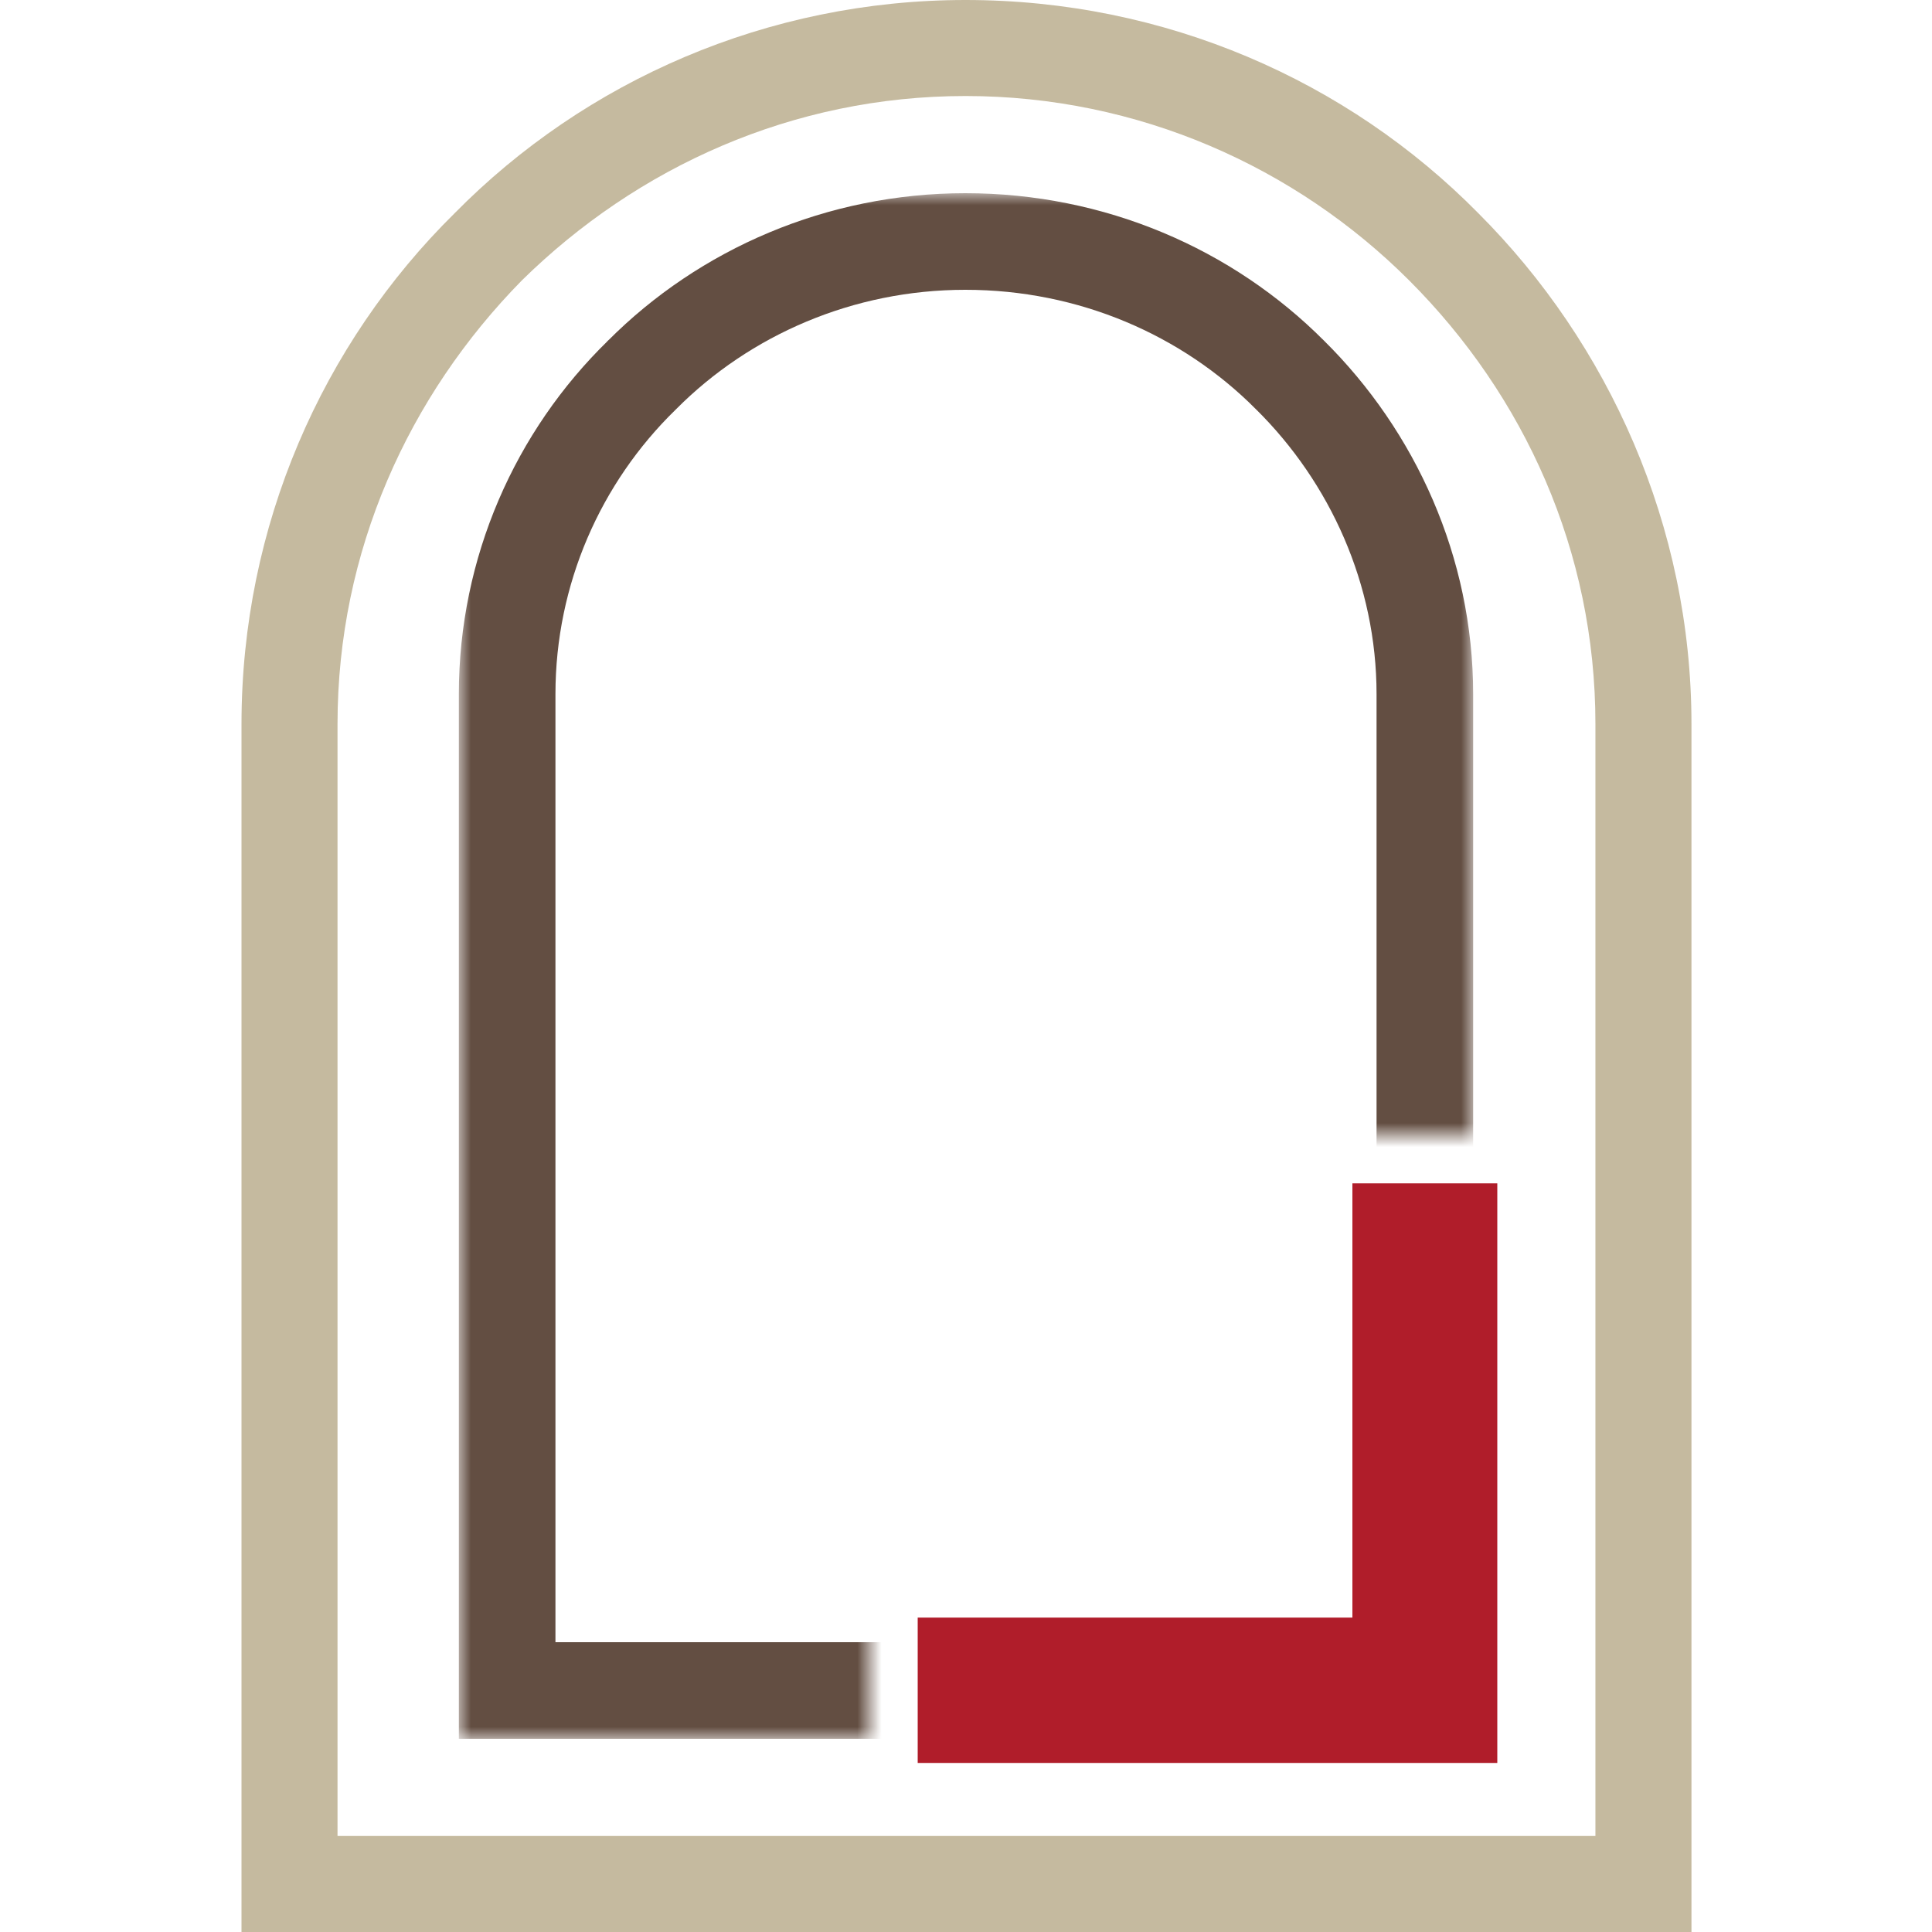
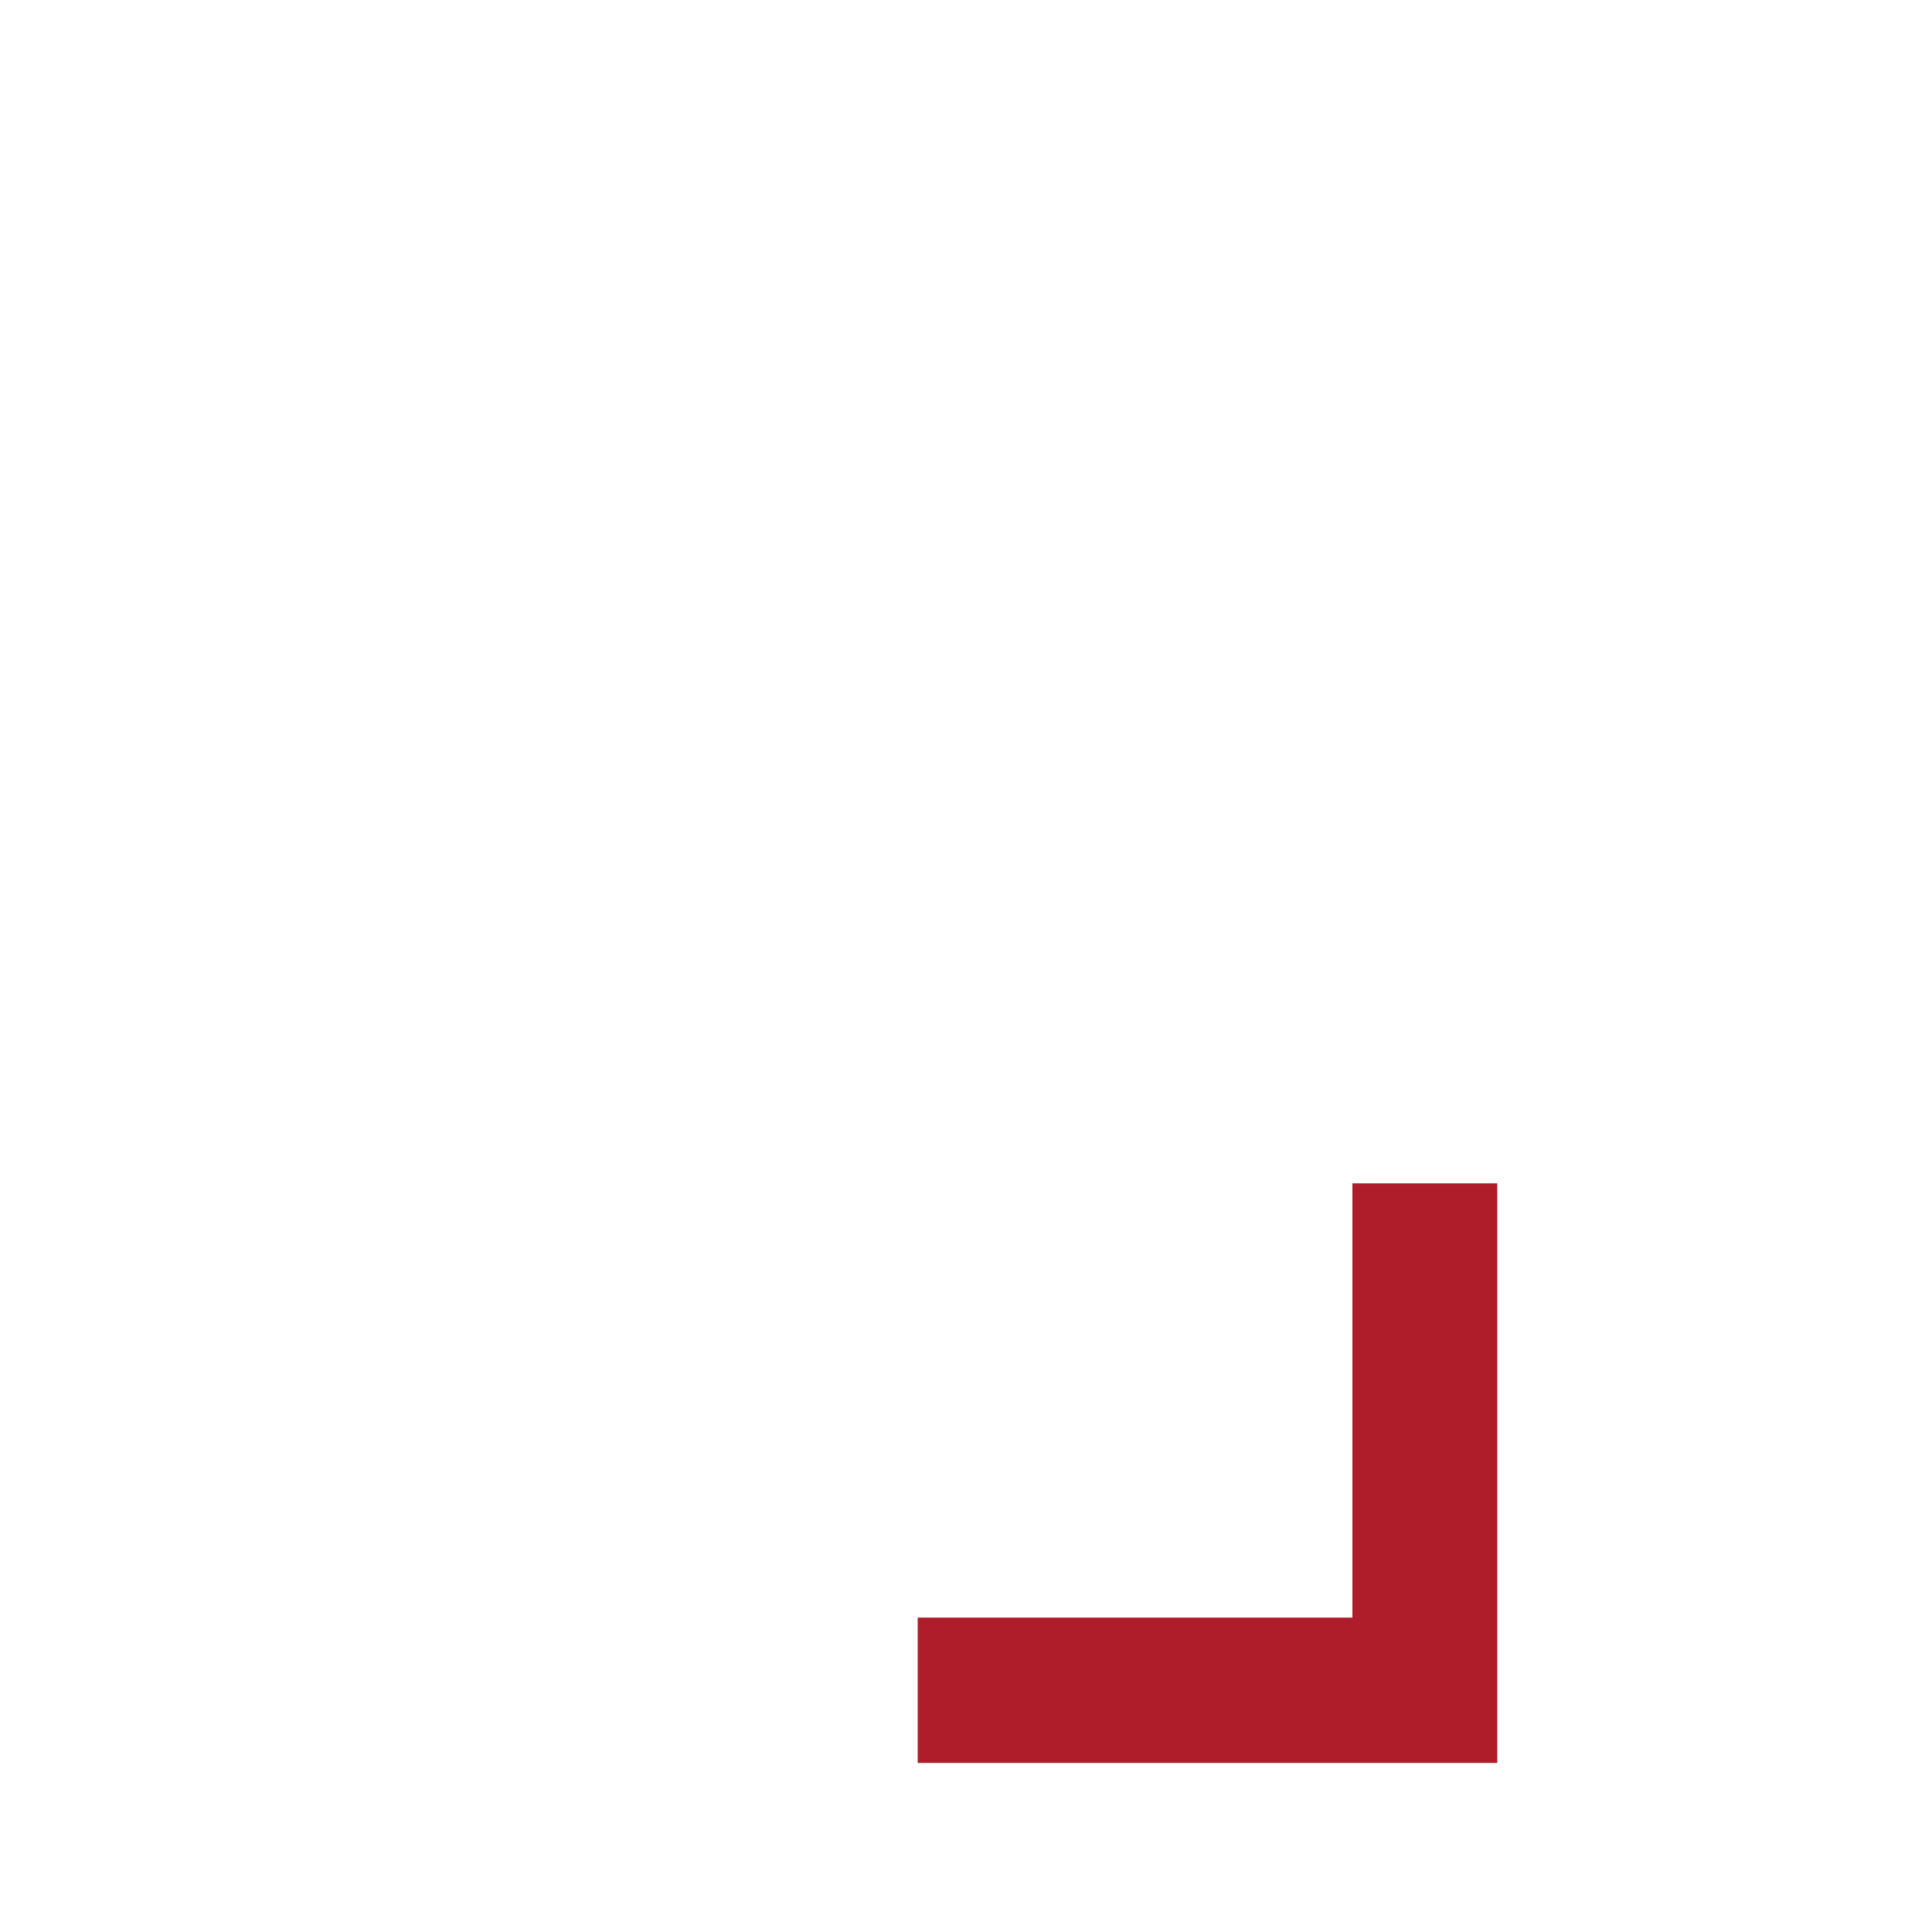
<svg xmlns="http://www.w3.org/2000/svg" width="80" height="80" viewBox="0 0 80 80" fill="none">
  <g clip-path="url(#clip0_105_2498)">
-     <path d="M39.98 0C48.25 0 55.804 3.34 61.213 8.827C66.62 14.234 70.04 21.789 70.04 29.98V80H10V29.98C10 21.789 13.34 14.234 18.827 8.827C24.234 3.34 31.789 0 39.98 0ZM39.98 3.976C32.823 3.976 26.381 6.919 21.61 11.61C16.919 16.381 13.976 22.823 13.976 29.98V76.023H66.063V29.98C66.063 22.823 63.12 16.381 58.349 11.61C53.657 6.919 47.136 3.976 39.979 3.976H39.98Z" fill="#C5BA9F" />
    <mask id="mask0_105_2498" style="mask-type:alpha" maskUnits="userSpaceOnUse" x="19" y="8" width="42" height="64">
-       <path fill-rule="evenodd" clip-rule="evenodd" d="M61 8H19V36V47V72H36V47H61V8Z" fill="#D9D9D9" />
-     </mask>
+       </mask>
    <g mask="url(#mask0_105_2498)">
      <path d="M53.408 15.519L53.414 15.524L53.419 15.529C56.846 18.919 59 23.643 59 28.743V70H21V28.743C21 23.631 23.107 18.916 26.571 15.54L26.581 15.529L26.592 15.519C30.006 12.092 34.783 10 39.972 10C45.219 10 49.995 12.094 53.408 15.519Z" stroke="#634E42" stroke-width="4" />
    </g>
    <path d="M62 73L62 66.981L62 49L56 49L56 66.981L50 66.981L38 66.981L38 73L50 73L62 73Z" fill="#B01D2A" />
  </g>
  <defs>
    <clipPath id="clip0_105_2498">
      <rect width="80" height="80" fill="white" />
    </clipPath>
  </defs>
</svg>